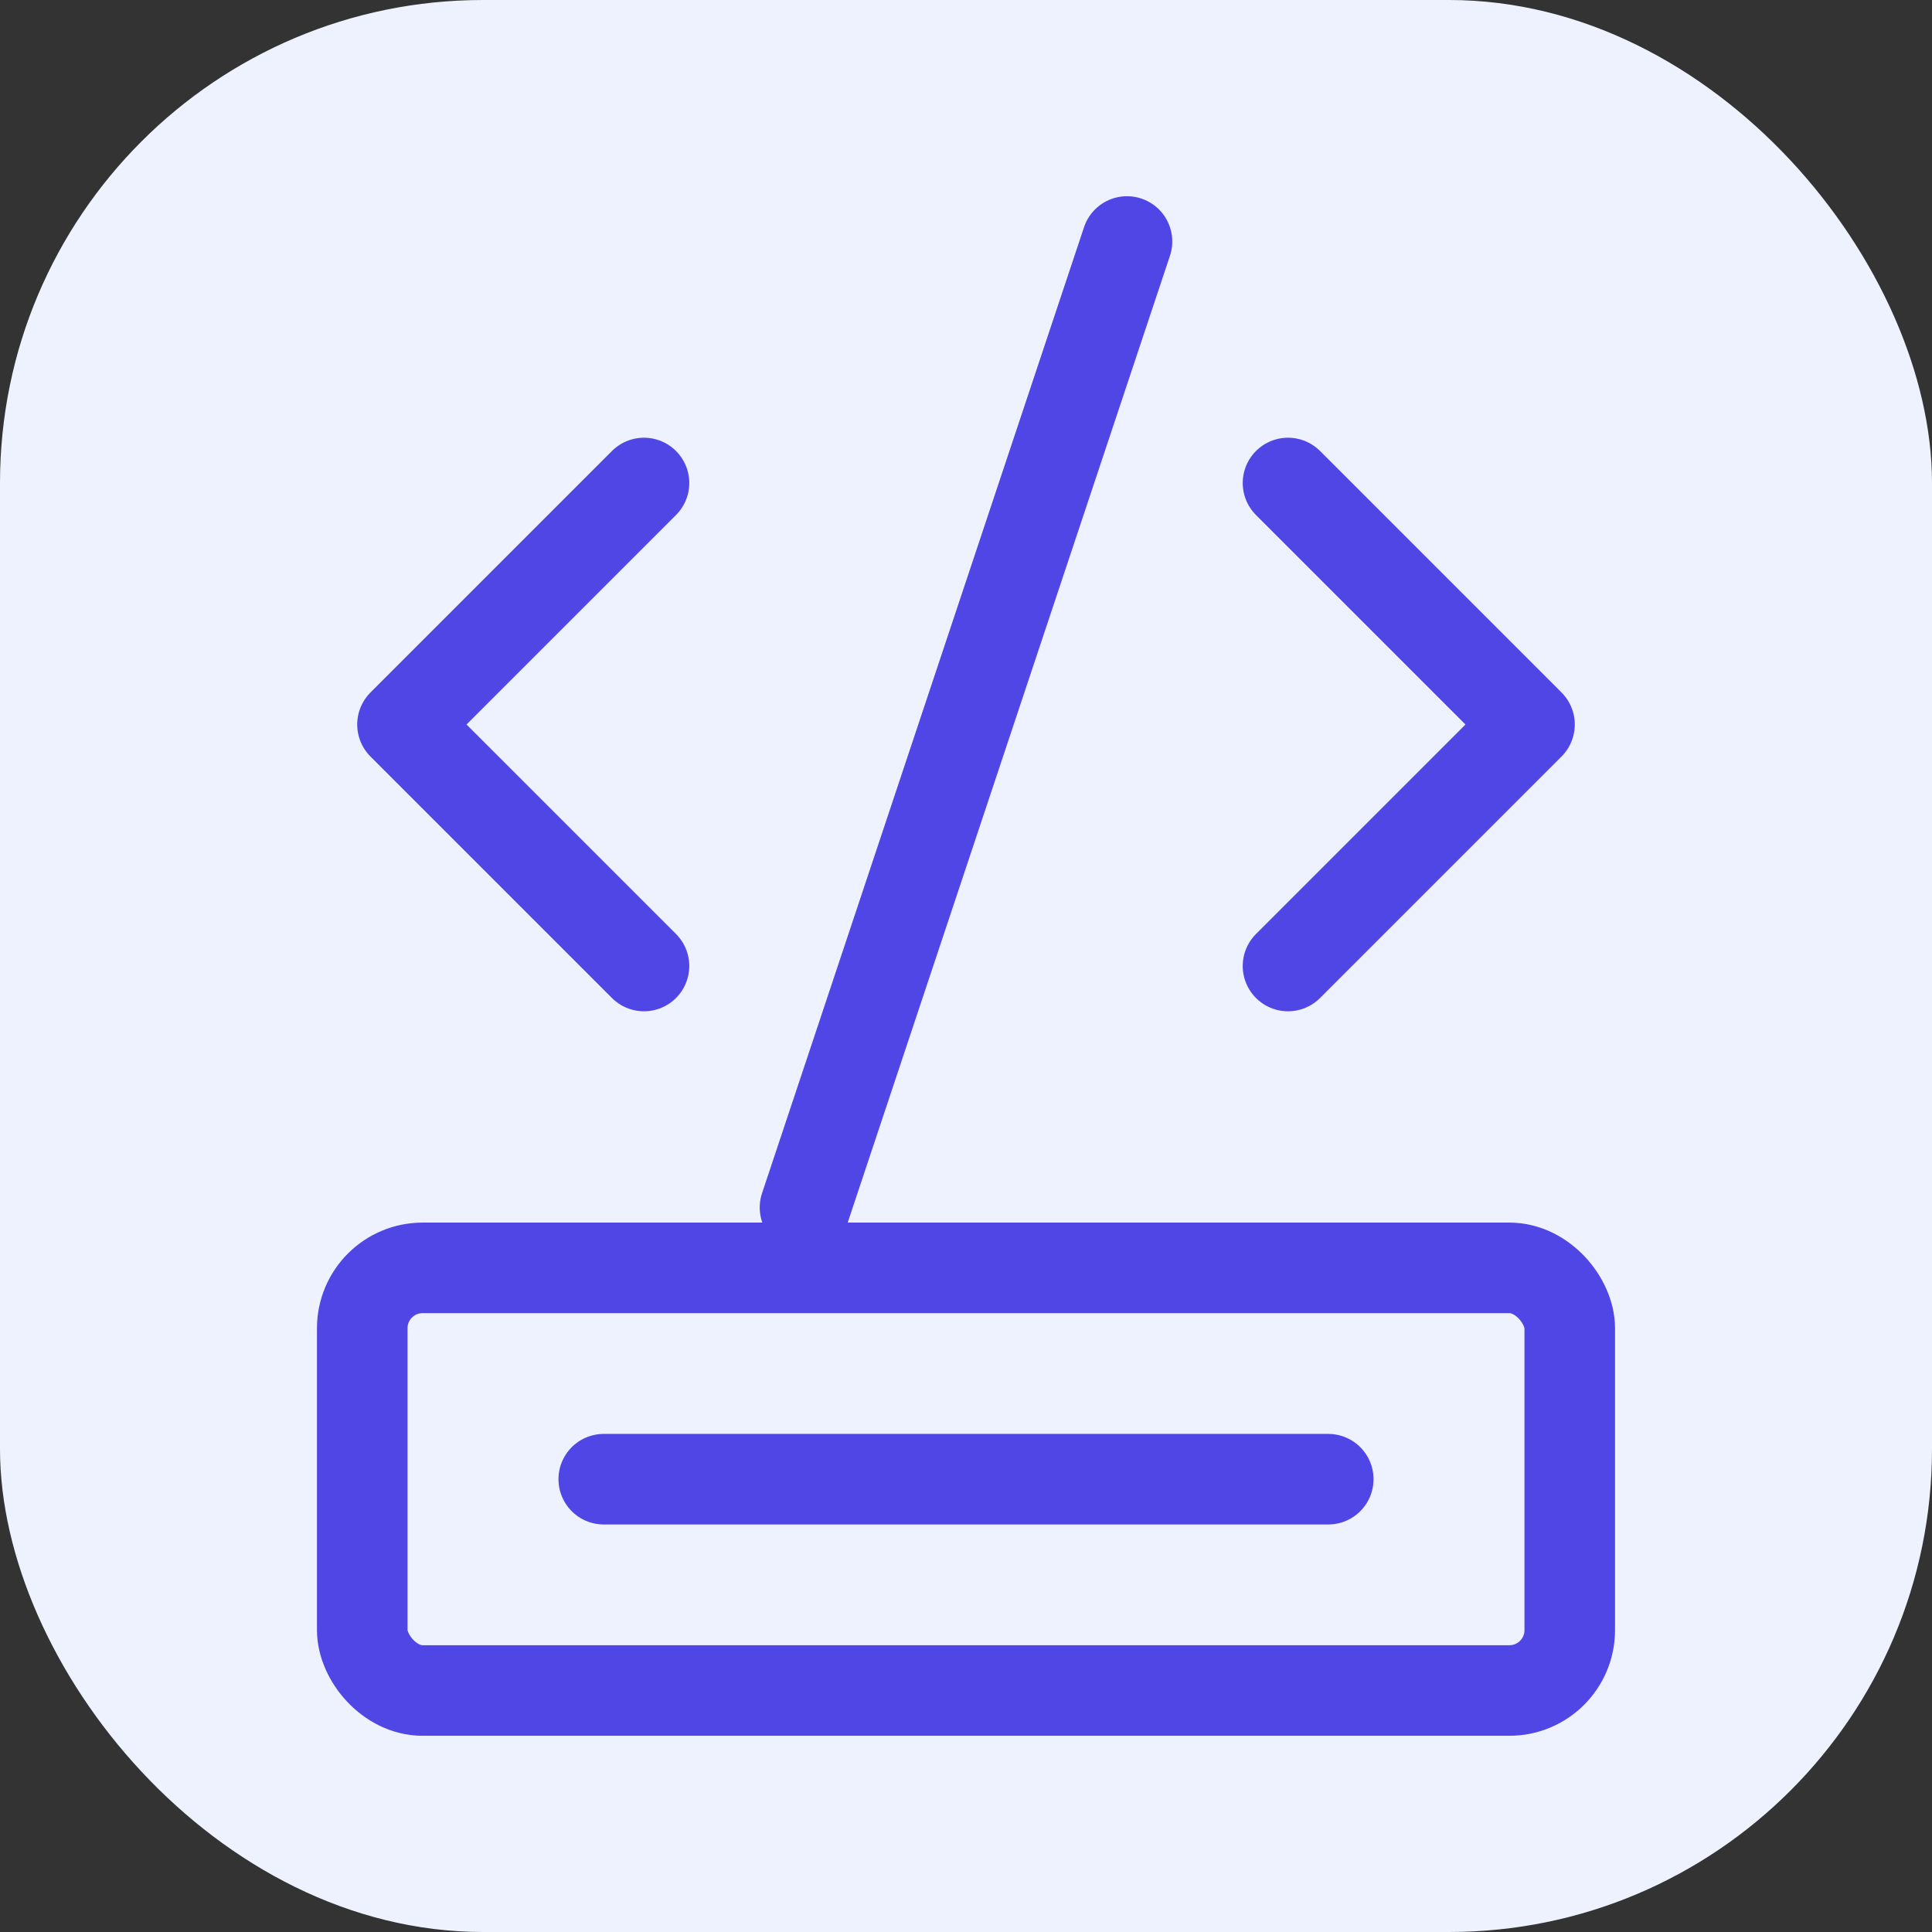
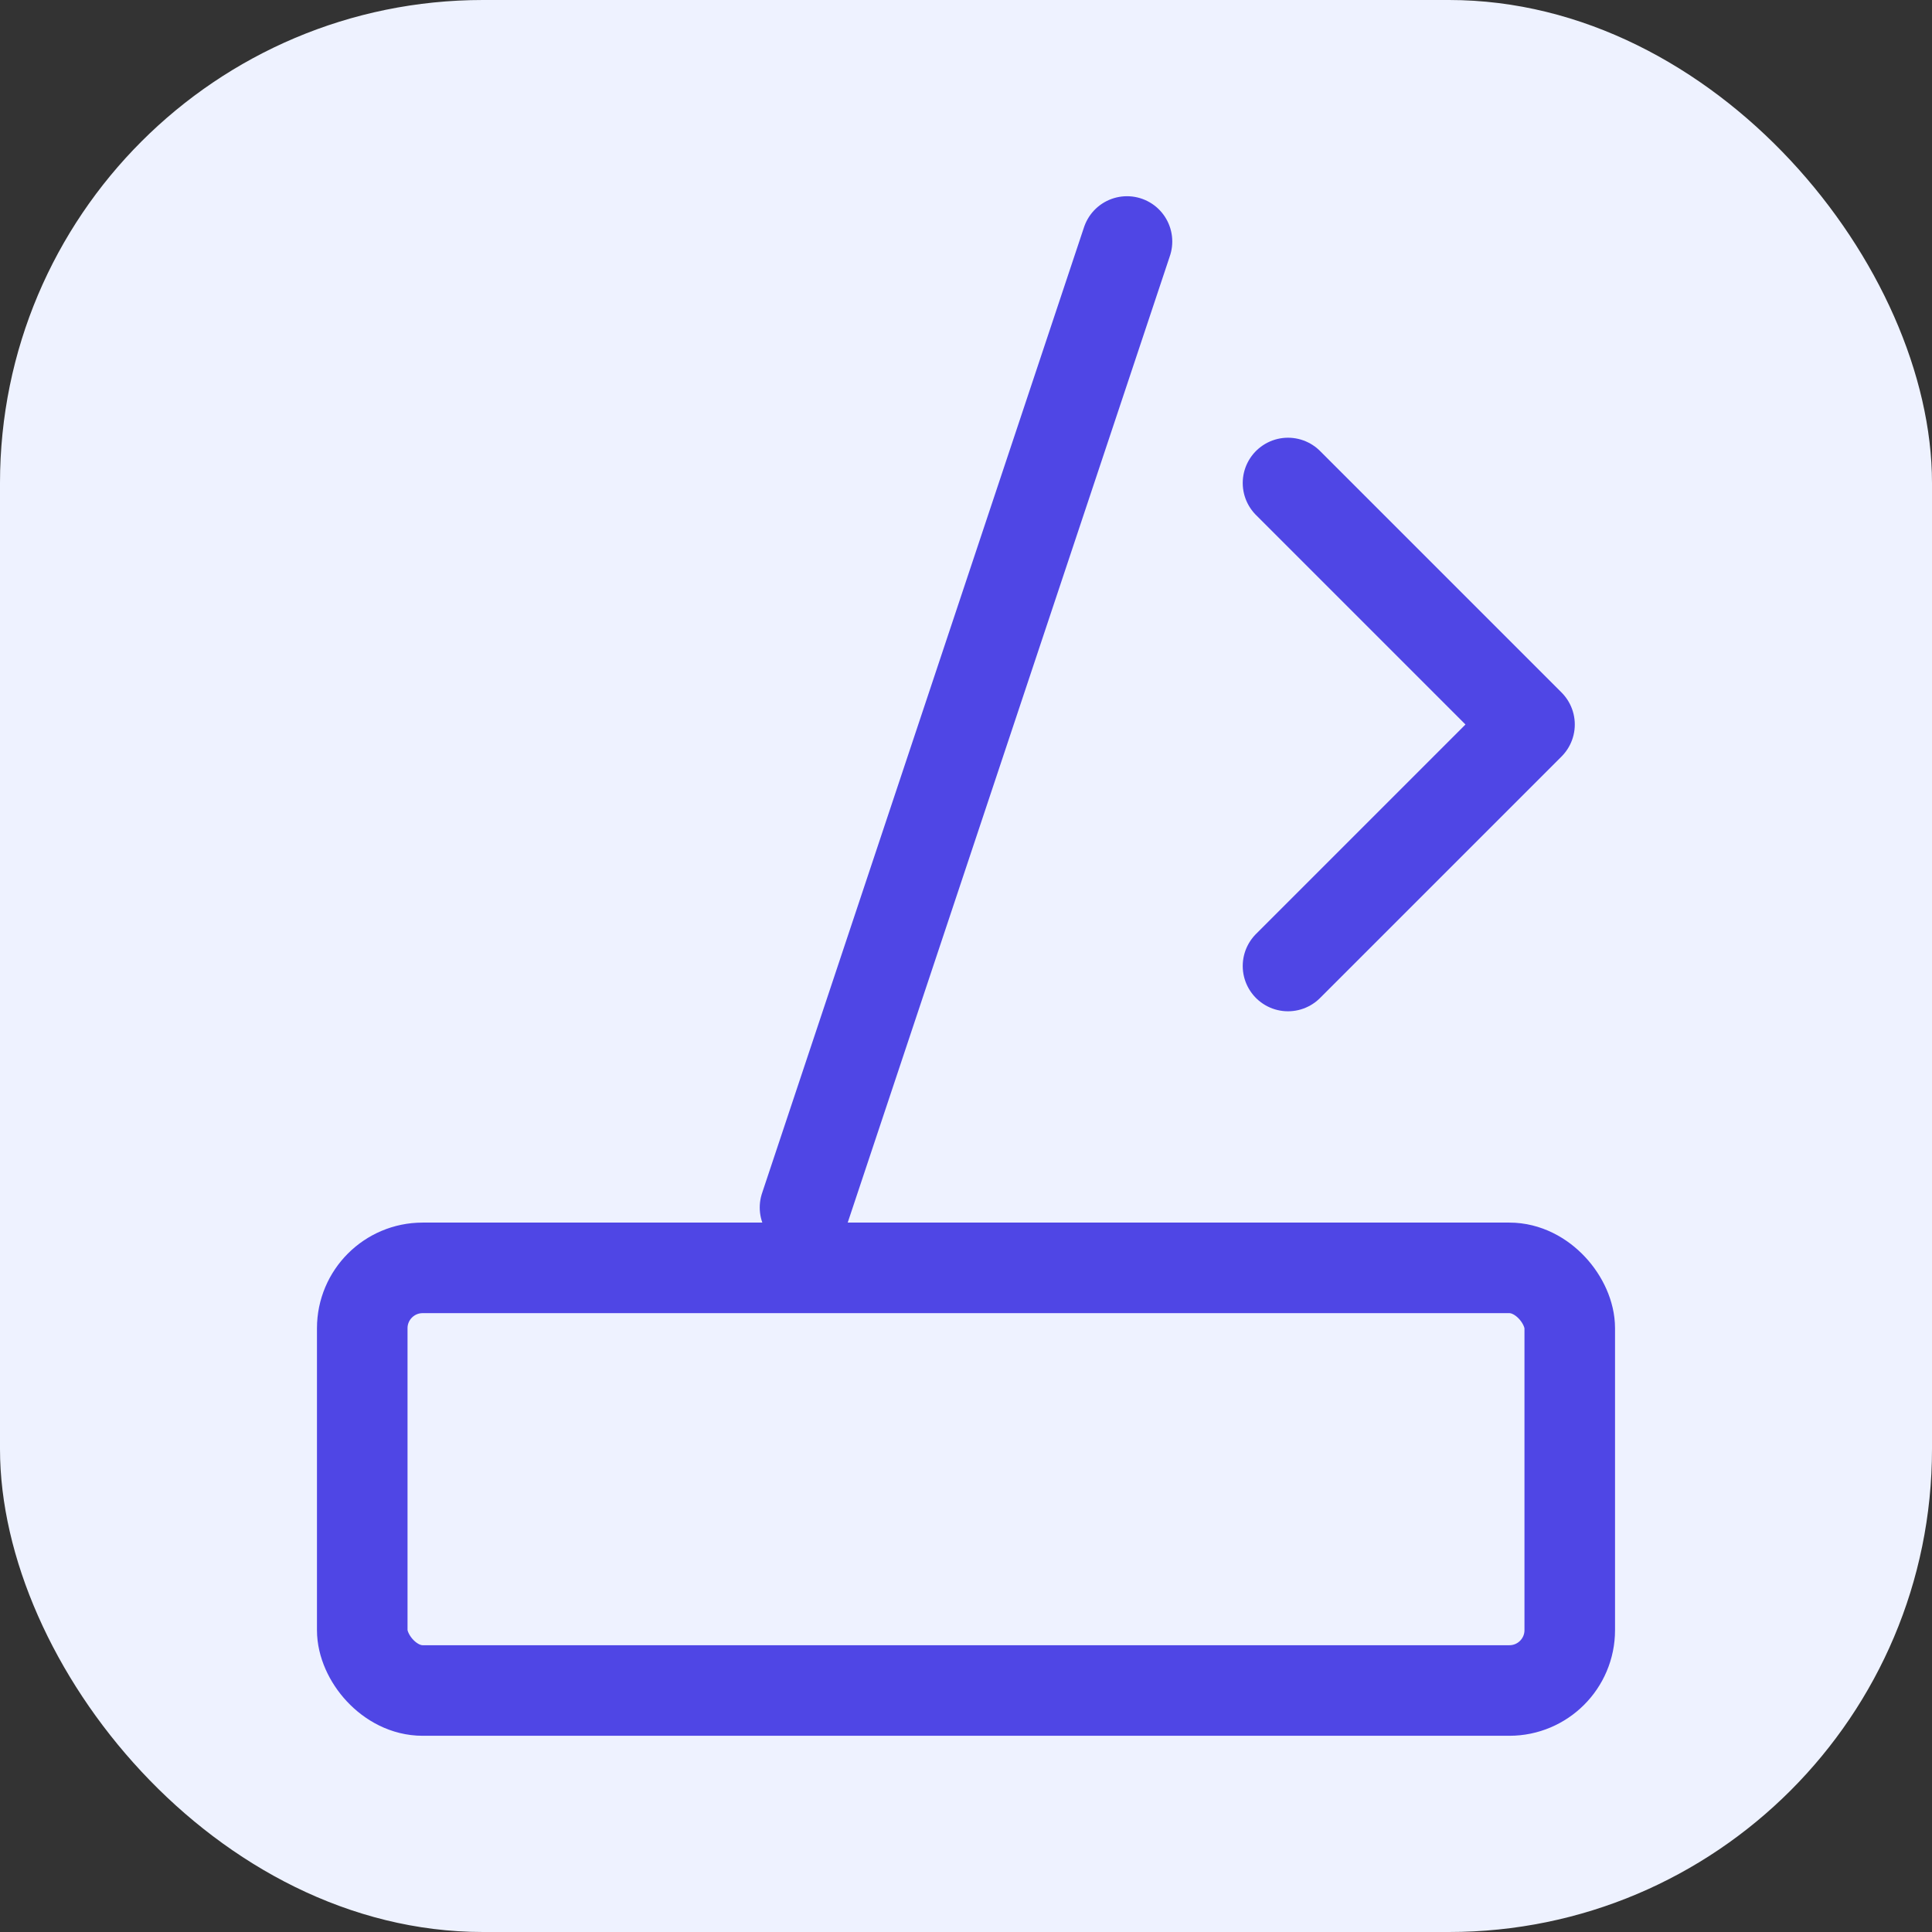
<svg xmlns="http://www.w3.org/2000/svg" width="64" height="64" viewBox="0 0 64 64" fill="none">
  <rect x="0" y="0" width="64" height="64" fill="#333333" stroke="none" />
  <rect width="64" height="64" rx="16" fill="#EEF2FF" />
-   <path d="M21.333 32L13.333 24L21.333 16" stroke="#4F46E5" stroke-width="3" stroke-linecap="round" stroke-linejoin="round" />
  <path d="M42.667 16L50.667 24L42.667 32" stroke="#4F46E5" stroke-width="3" stroke-linecap="round" stroke-linejoin="round" />
  <path d="M37.333 8L26.667 40" stroke="#4F46E5" stroke-width="3" stroke-linecap="round" stroke-linejoin="round" />
  <rect x="12" y="42" width="40" height="14" rx="2" stroke="#4F46E5" stroke-width="3" stroke-linecap="round" stroke-linejoin="round" />
-   <path d="M20 49H44" stroke="#4F46E5" stroke-width="3" stroke-linecap="round" stroke-linejoin="round" />
</svg>